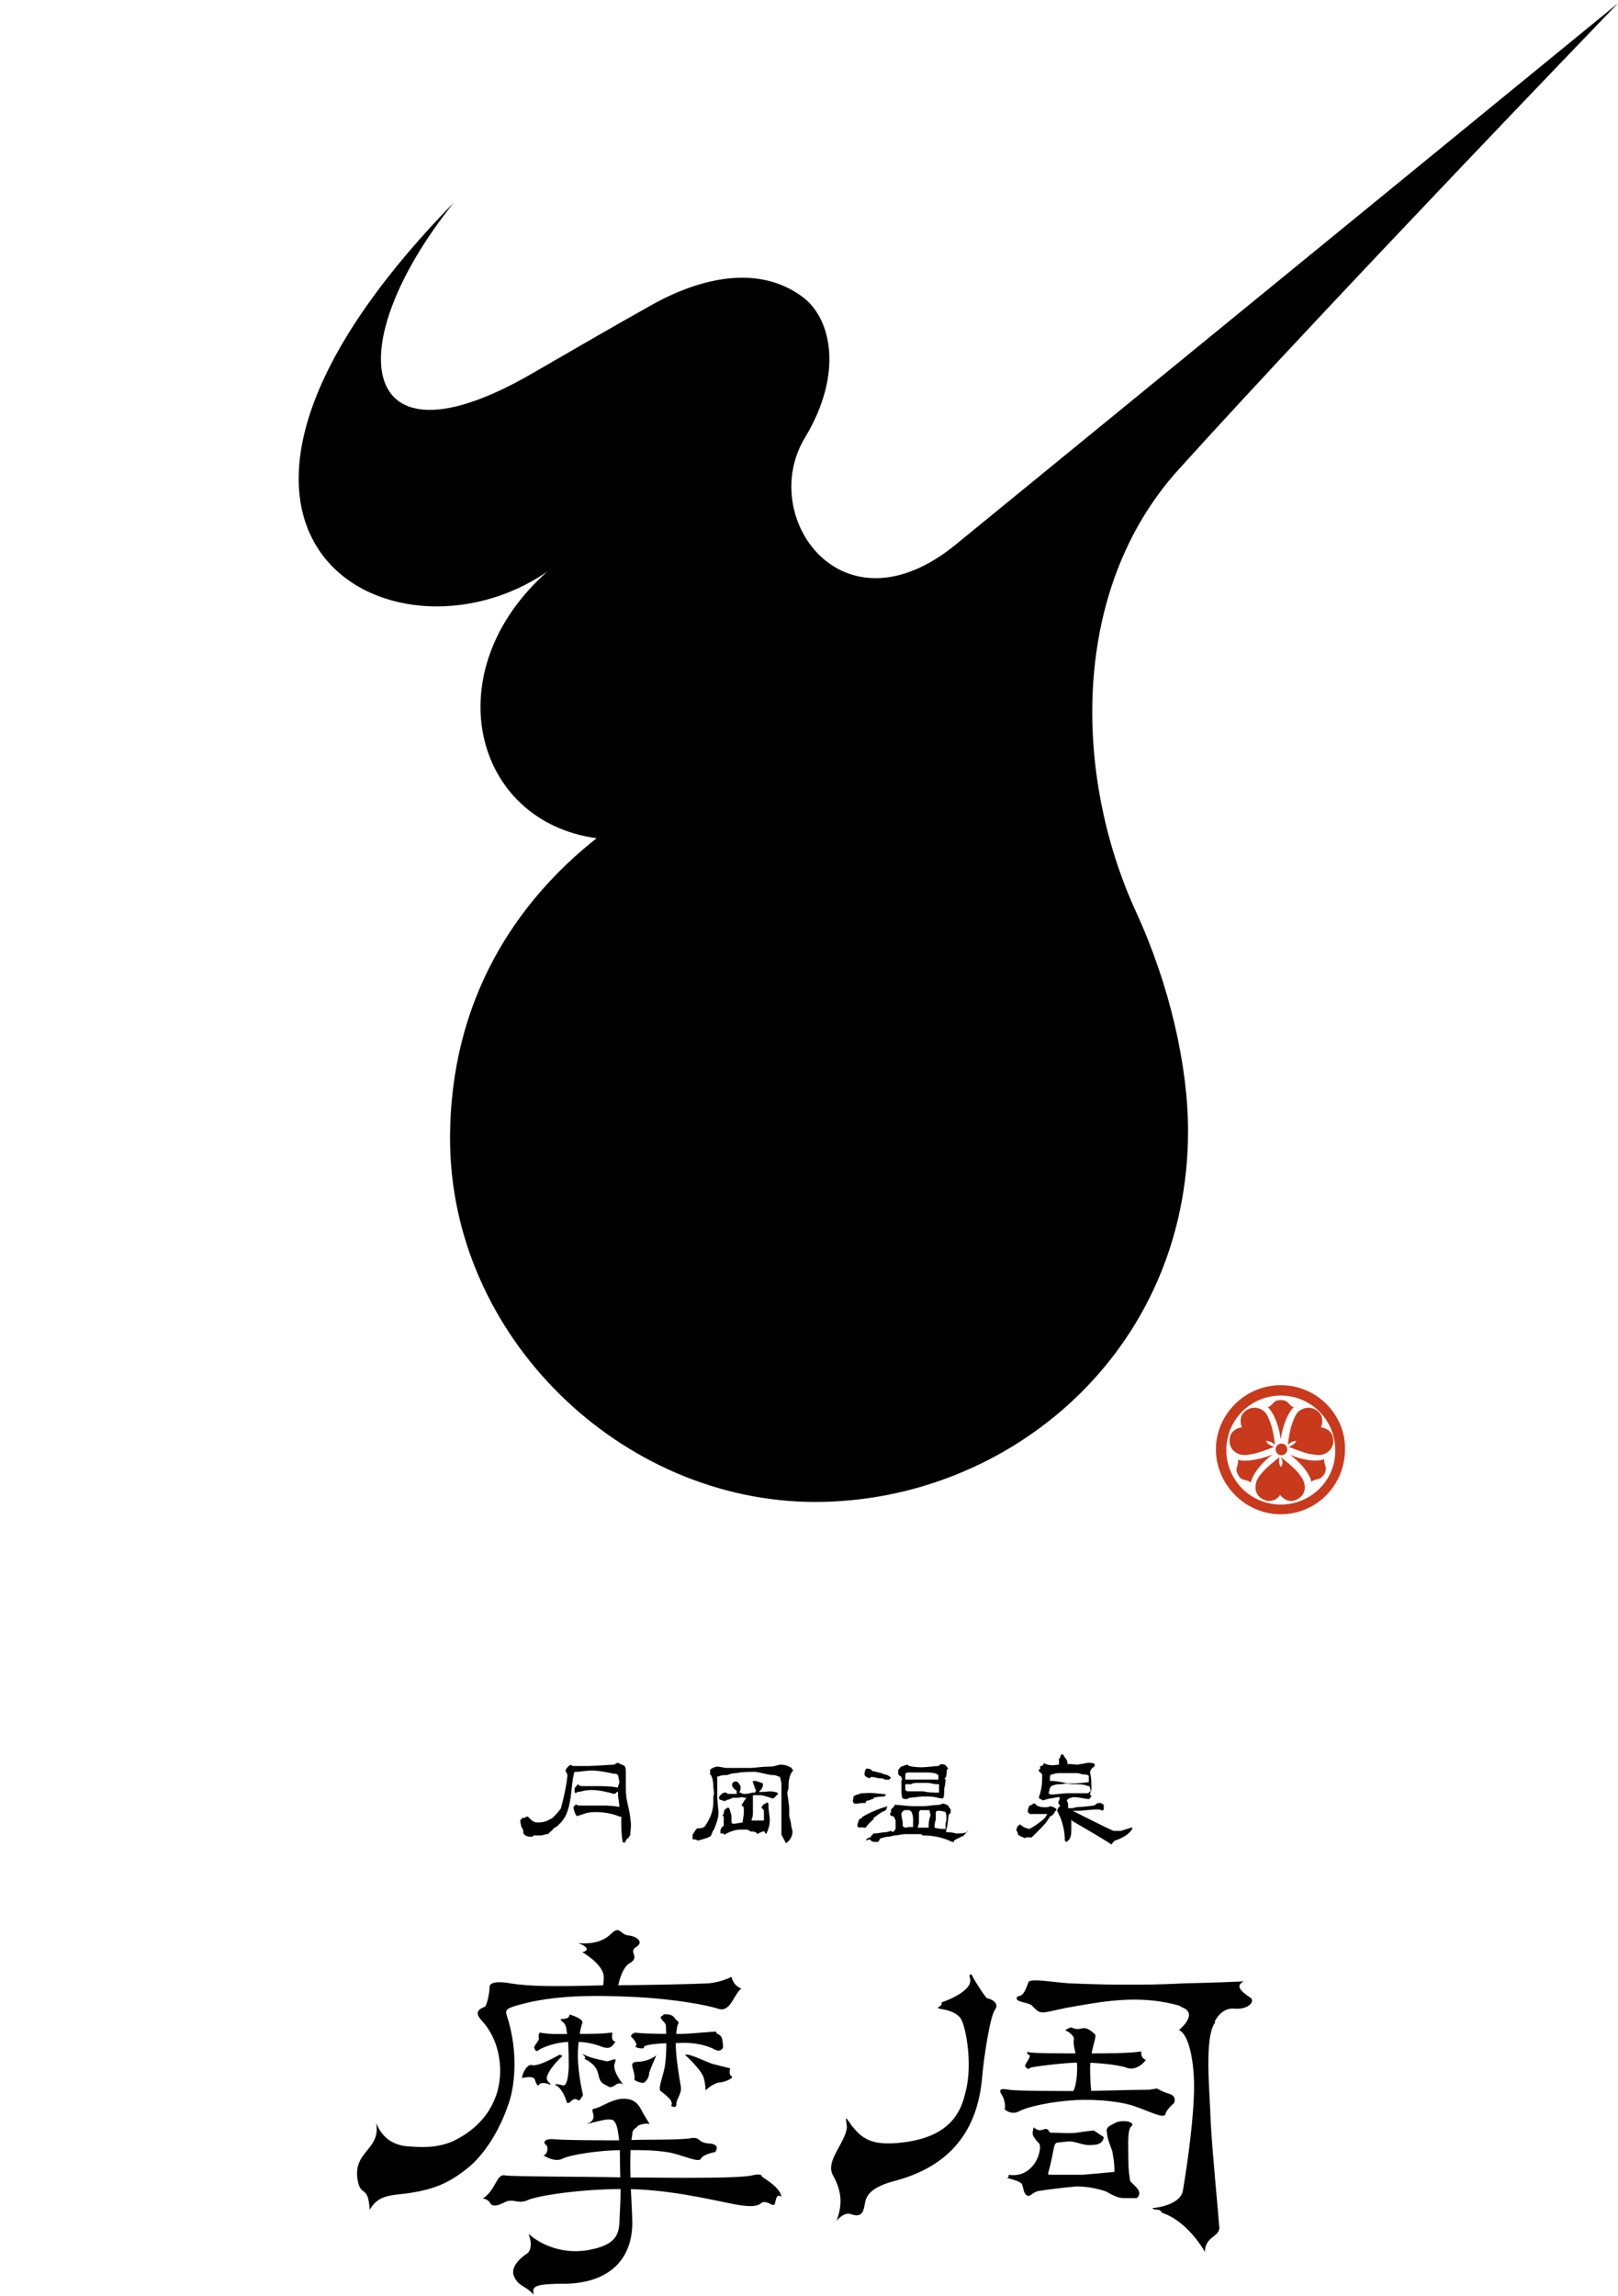
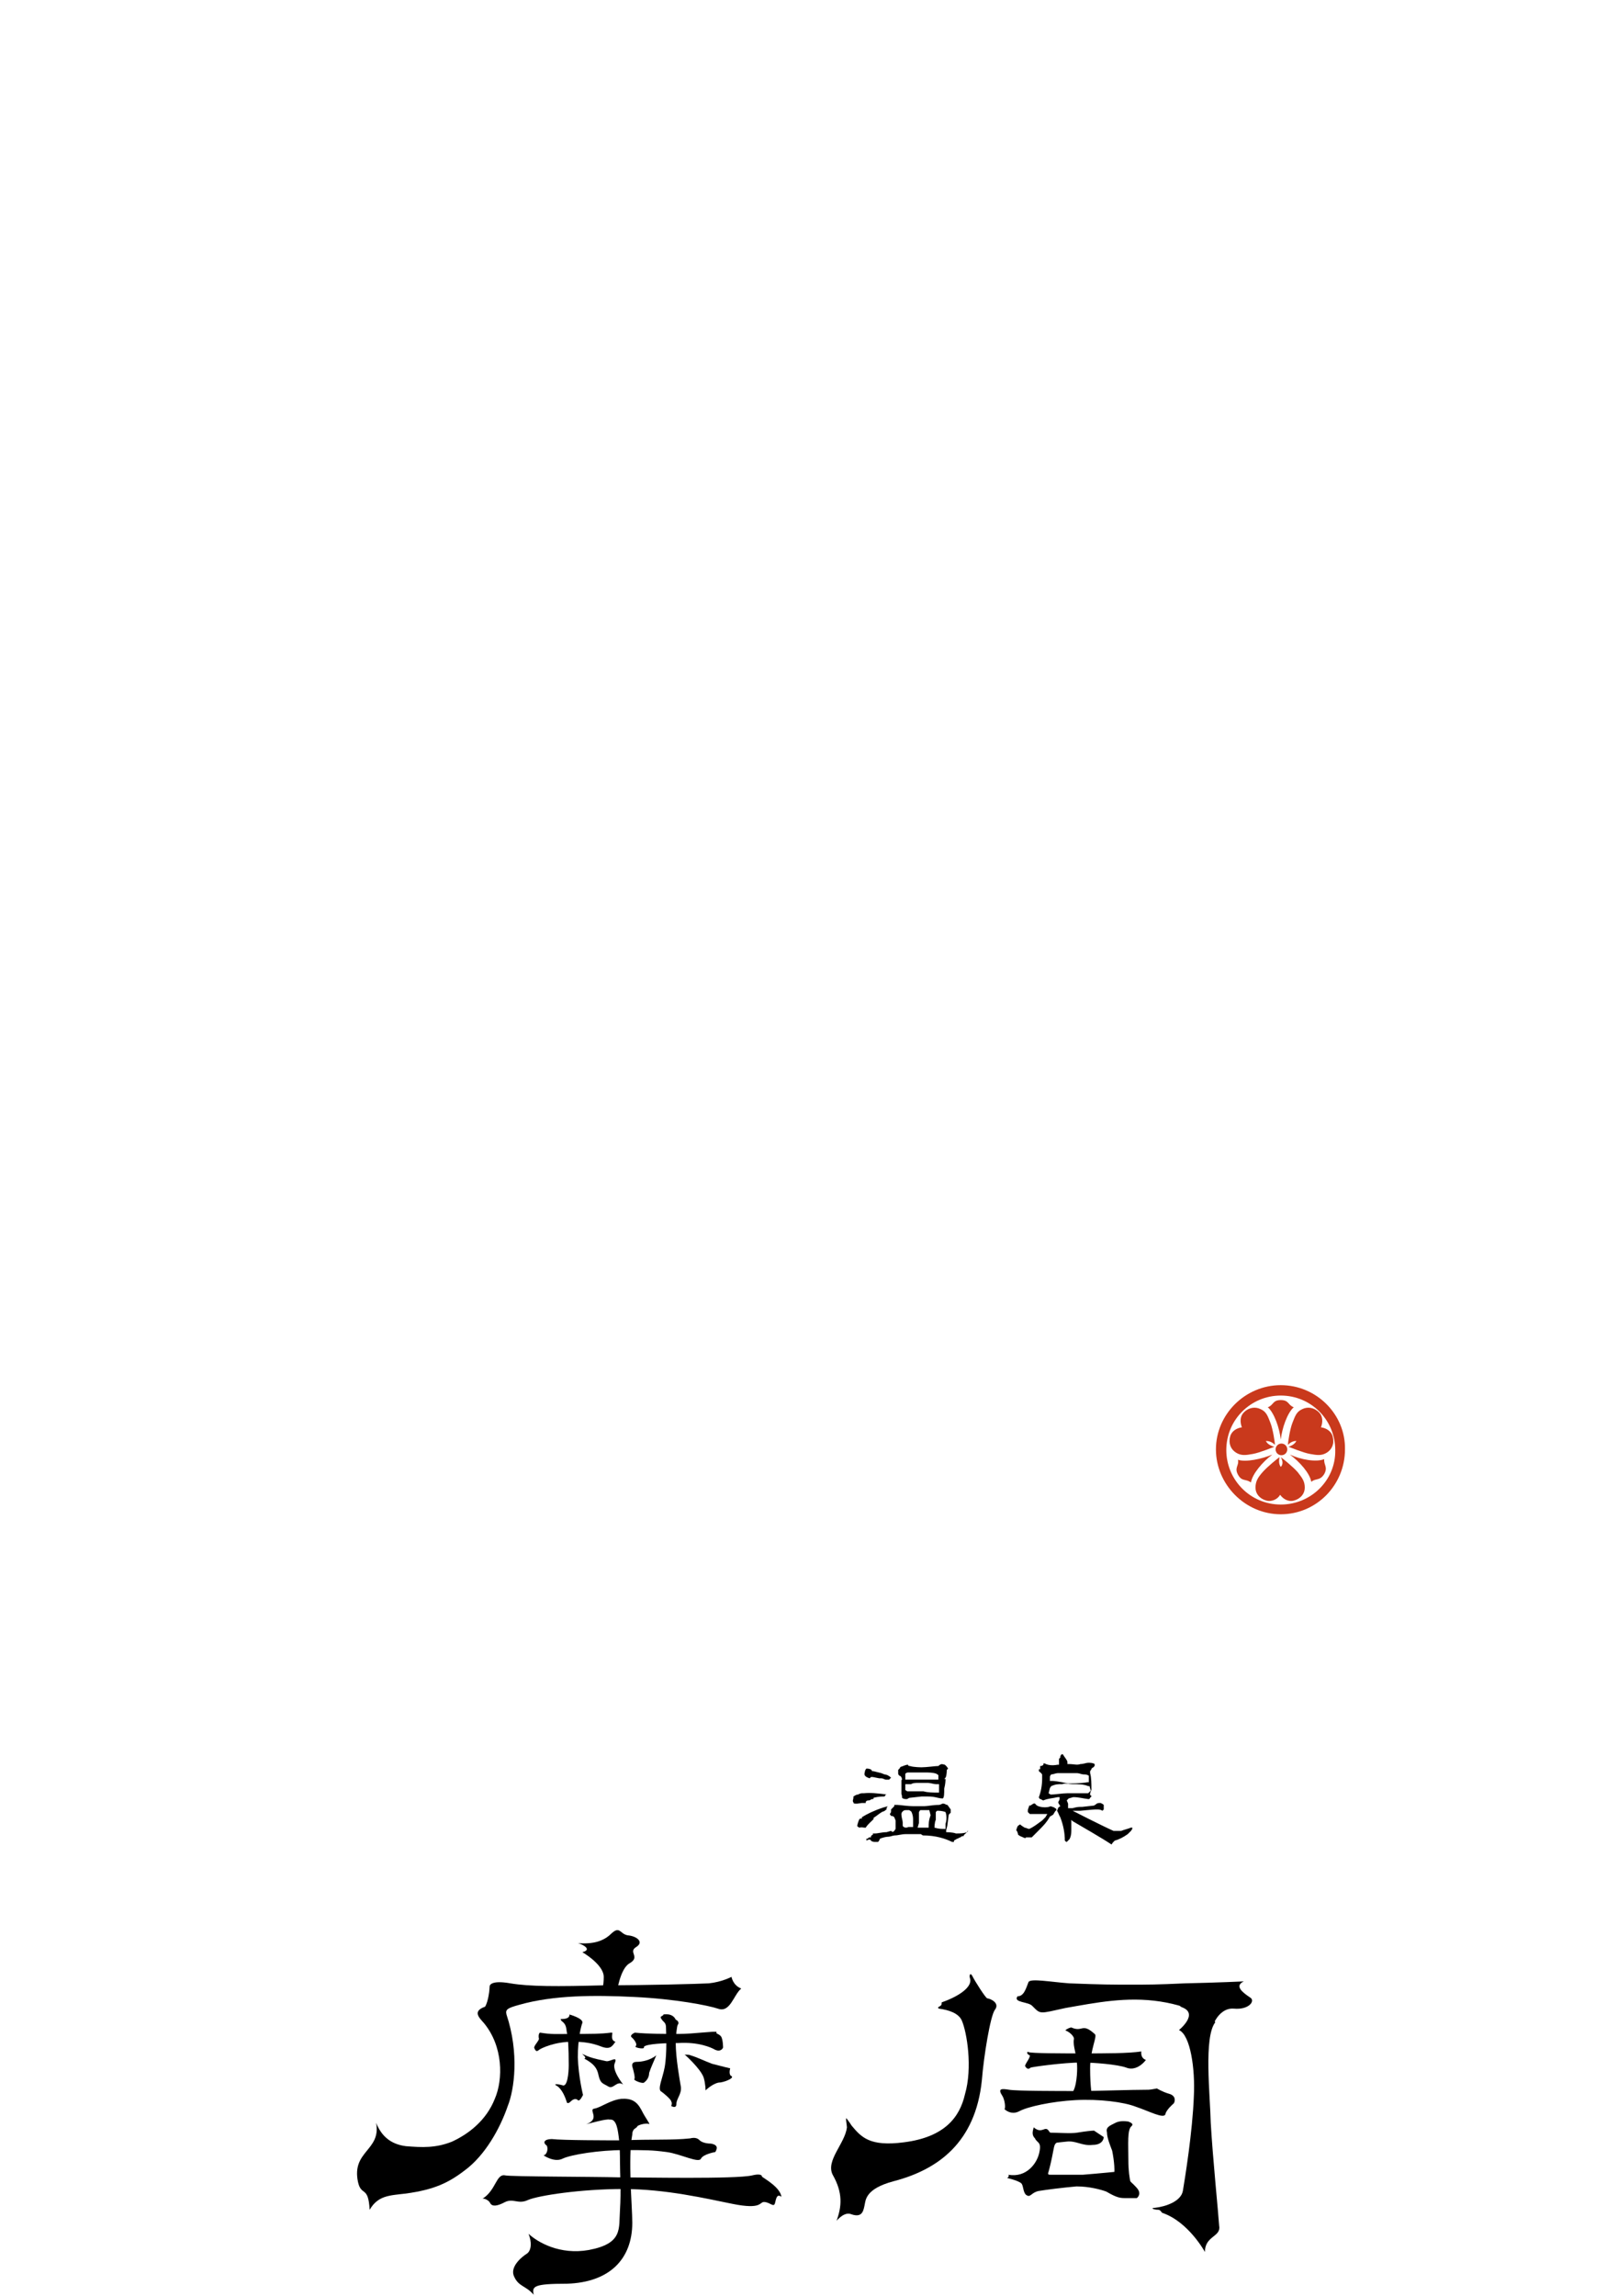
<svg xmlns="http://www.w3.org/2000/svg" version="1.1" id="レイヤー_1" x="0px" y="0px" viewBox="0 0 249.5 353.9" style="enable-background:new 0 0 249.5 353.9;" xml:space="preserve">
  <style type="text/css">
	.st0{fill-rule:evenodd;clip-rule:evenodd;fill:#C9391C;}
</style>
  <g>
    <g>
      <g>
        <g>
          <g>
-             <path d="M121.2,284.1L121.2,284.1c0.5-0.3,1-1,1-1.7l0,0v-0.2l-0.2-0.8c0-0.5-0.2-1-0.3-1.5v-0.7v-0.3c0-0.8-0.2-1.7-0.3-2.5       l0,0l0,0c0-0.3,0.2-0.7,0.2-0.8v-0.5c0-0.7,0.2-1.7,0.7-2.2c0,0,0-0.2-0.2-0.2l0,0v-0.2c-0.7-0.3-0.8-0.5-1.8-0.5       c-0.3,0-0.8,0.3-1.7,0.3c-1.3,0-2,0.2-3.1,0.2c-1.3,0-1.8,0-3.5,0c-0.3,0-1-0.2-1.3-0.2c-0.5,0-0.7,0.2-1,0.3       c-0.2,0.2-0.2,0.2-0.2,0.3v0.2v0.2v0.2l0.2,0.2c0.2,0.5,0.3,1,0.3,1.7c0,0.5,0.2,1,0,1.5c0,0.3,0,0.7,0,0.8       c0,1.5-0.5,2.6-1.3,3.8c-0.2,0.2-0.5,0.3-0.8,0.3l0,0h-0.2h-0.2c-0.3,0.3-0.5,0.7-0.7,1v0.3v0.2v0.2c0.3,0,0.5,0,0.8,0.2       c0.7-0.2,1.3-0.3,2-0.7l0.3-0.7c0-0.2,0.2-0.2,0.2-0.3c0.3-0.8,0.7-1.7,0.7-2.6l-0.2-2.3v-0.5c0-0.3,0-0.7,0-1v-0.3V275       c0-0.3,0-0.7,0-1v-0.2h0.2c0.5-0.2,0.8-0.2,1.2-0.2c0.3,0,0.7-0.3,1.5-0.3c1-0.2,2-0.2,3-0.2c1.2,0.2,1.3,0.3,2.5,0.5       c0.2,0,0.3,0,0.3,0l0,0l0,0c0.3,0,0.7,0.2,1,0.3l0,0l0,0c0,0.3,0.2,0.7,0.2,1c0,2.6,0,5.3,0,7.9       C120.7,283.2,121,283.7,121.2,284.1z M118,282.6L118,282.6h0.2c0.3-0.7,0.5-1.3,0.5-2c0-0.7-0.2-1.5-0.2-2.3v-0.3l-0.2-0.2       c-0.2,0.2-0.5,0.2-0.7,0.5l-0.2,0.3l0.2,0.2c0.2,0.2,0.2,0.3,0.2,0.5l0,0v0.2v0.2v0.2v0.2v0.5h-0.2c-0.8,0-0.7,0-1.5,0h-0.2       v-0.2c0.2-0.3,0.2-0.8,0.2-1.2s0-0.7,0-1c0-0.2,0-0.3,0-0.7v-0.8h0.2c0.7,0,0.5,0,1,0c0.3,0,1.2,0.3,1.2,0.3       c0.2,0,0.5,0.2,0.7,0.2s0.7-0.7,0.8-0.7l0,0c0-0.2-0.5-0.3-0.5-0.3c-1-0.2-1,0-2.2,0h-0.3l0.3-0.3l0.2-0.3       c0.2-0.3,0.2-0.7,0-0.8c-0.2,0-0.8-0.3-1-0.3h-0.2h-0.2v0.2c0.2,0.5,0.3,1,0.5,1.3l0,0l-0.2,0.3h-0.2c-0.5,0-0.7,0.2-1.3,0.2       c-0.2,0-0.5,0-0.7-0.2h-0.2l0.2-0.5v-0.5c-0.2-0.3-0.3-0.5-0.5-0.7c-0.2,0-0.2,0-0.3,0l0,0h-0.2l-0.3,0.3v0.2v0.2       c0.2,0.3,0.3,0.5,0.7,0.7l0,0v0.5h-0.2c-0.3,0-0.2,0-0.7,0h-0.5l-0.2-0.2c-0.3,0-0.5,0-0.7,0.2l-0.2,0.2l-0.2,0.2v0.3       c0,0,0,0.2,0.2,0.2c0.5,0.2,0.8,0.3,1,0l0,0h0.2l0.7-0.3h0.3c0.2,0,0.3,0,0.5,0l0,0c0.3,0,0.5-0.2,1,0h0.3l-0.5,0.7       c0,0.2-0.2,0.2-0.2,0.3v0.2c0.2,0.2,0.3,0.2,0.3,0.3l0,0v1l-0.2,1.3l-1.2,0.2c-0.2,0-0.5,0-0.5-0.2l0,0l0,0c0-0.3,0-0.7,0-0.8       c0-0.5-0.2-0.8-0.3-1.3l-0.2-0.2c-0.2,0-0.3,0.2-0.5,0.3c-0.2,0.2-0.2,0.5-0.2,0.7l0,0l-0.2,0.2l0,0l0.2,0.2v0.3       c0,0.2,0,0.5,0,0.7v0.3c0,0.2-0.2,0.3-0.3,0.3c0,0.2-0.2,0.3-0.2,0.5c0,0.2,0,0.5,0,0.5c0.2,0,0.2,0,0.3,0c0.2,0,0.2,0,0.3,0.2       c0.8-0.5,1.7-0.8,2.5-0.8c0.5,0,0.5,0,0.8,0c0.5,0,0.5,0.2,0.8,0.3c0,0,0,0,0.2,0c0.2,0,0.2,0,0.2,0l0,0l0.5,0.2v0.2       C117.9,282.1,117.9,282.2,118,282.6z" />
-           </g>
+             </g>
        </g>
-         <path d="M89.4,279.8c0.7-0.2,1-0.5,2.5-0.5c1.3,0,2.8,0.3,3.6,0.7h0.3v0.3c0,1.2,0,2.3,0.2,3.5c0,0,0,0.2,0.2,0.2h0.2     c0-0.2,0.2-0.3,0.2-0.5l0,0l0.3-0.2l0.3-0.5c0-0.8,0.2-1.3,0-2.5c-0.2-2-0.7-2.5-0.7-4.8v-2.3c0-0.3,0-0.8-0.2-1     c-0.2-0.2-0.8-0.3-1-0.5c-0.2,0-0.5,0.3-0.7,0.3c-0.5,0-3.1,0.2-3.8,0.2c-1.2,0-1.8,0-2.5,0l0,0l-0.3-0.2l-0.3,0.2     c-0.2,0.2-0.5,0.5-0.5,0.8c0.2,0.2,0.3,0.5,0.3,0.7l0,0l0,0c-0.2,1.8-0.5,3.1-1,5l0,0c-0.3,0.5-0.8,1-1.3,1.5     c-0.5,0.3-1.2,0.7-2,0.7h-0.2c-0.3,0-0.5,0-0.8-0.2c-0.2,0-0.2-0.2-0.3-0.2l0,0c-0.2-0.2-0.2-0.2-0.3-0.3l-0.2-0.2     c-0.2,0-0.3,0-0.5,0.2l0,0h-0.2c-0.2,0-0.2,0-0.3,0.2l-0.2,0.2l0.2,1c0.2,0.2,0.3,0.5,0.3,0.8v0.2l0.2,0.2     c0.2,0.2,0.3,0.2,0.7,0.3h0.2h0.3l0.2-0.2c0.3,0,0.8,0,1.2,0l0.8-0.2h0.2l0.3-0.3l0.2-0.2c0.2,0,0.2-0.2,0.2-0.2l0,0     c0.2-0.2,0.3-0.3,0.7-0.5c0.2-0.2,0.3-0.3,0.5-0.5l0.2-0.2l0.5-0.7c1-1.8,1-4.6,1.2-5.6c0-0.3,0.2-1,0.2-1.2l0,0l0,0     c0.2-0.2,0-0.2,0.2-0.2h0.3c0.3,0,1.5-0.2,2.2-0.2c1.2,0,2.5,0.3,3.5,0.5c0.2,0,0.2,0,0.3,0l0,0l0.3,0.2l0.2,1     c0,0.2,0,0.3-0.2,0.7v0.2h-0.2c-0.8-0.2-2.6-0.2-3.5-0.2s-1.7,0-1.7,0c-0.3,0-0.5,0-0.7-0.2c-0.2-0.2-0.3,0.2-0.3,0.2l-0.3,0.3     c0,0,0,0.3,0,0.5c0,0.2,0.2,0.3,0.2,0.3l0.2-0.2l0,0c0.7,0,1-0.3,2.3-0.3s3,0.5,3,0.5c0.5,0.2,0.7,0,0.8-0.2h0.2v0.3     c0,0.7,0.2,1.3,0.2,2c0,0-1.2-0.2-2.3-0.2h-2.6c-0.5,0-0.8,0-1.3,0c-0.3,0-0.5-0.2-0.5-0.2s-0.2,0.3-0.3,0.3     c-0.2,0.2,0.2,1.2,0.3,1.3C89.1,280.2,88.9,279.8,89.4,279.8z" />
        <path d="M134.3,283.7c0.2,0.2,0.5,0.2,0.7,0.2h0.2h0.2c0.2-0.2,0.2-0.3,0.3-0.5l0,0l0,0c0.5-0.2,1-0.3,1.3-0.3s0.7-0.2,1-0.2     c0.5,0,1-0.2,1.7-0.2c0.3,0,0.7,0,1.3,0c0.5,0,0.8,0,1,0l0,0l0.3,0.2c2,0,3.5,0.5,4.5,1h0.3v-0.2l0.5-0.3c0.2,0,0.3-0.2,0.5-0.2     c0.2-0.2,0.3-0.2,0.5-0.2c0,0,0-0.2,0.2-0.3l0,0c0.2-0.2,0.3-0.3,0.5-0.5c0,0-0.2,0-0.2,0.2c-0.5,0.2-1,0.2-1.7,0.2l0,0l0,0     c-0.5-0.2-1.5-0.2-1.5-0.2v-0.2c0-0.3,0.2-0.7,0.2-1l0.2-1.5l0.3-0.3c0,0,0-0.2,0-0.5l-0.5-0.7c-0.3,0-0.3-0.2-0.7-0.2     c-0.2,0-0.3,0.2-0.7,0.2c-0.8,0-1.7,0.2-2.2,0.2c-0.8,0-1.5,0-1.5,0c-1.2,0-2.2-0.2-2.6-0.2c-0.2,0-0.3,0-0.5,0v0.2l-0.5,0.5v0.2     l0,0c0,0.2,0,0.3-0.2,0.5l0.2,0.3c0.2,0,0.3,0,0.5,0.2l0,0l0.2,0.5v1.3l-0.2,0.3l0,0c-0.2,0.2-0.3,0.2-0.5,0l-0.7,0.2     c-0.7,0-1.3,0.2-1.8,0.2l0,0h-0.3v0.2c-0.2,0-0.2,0.2-0.3,0.2v0.2h-0.3l-0.2,0.2h-0.2l0,0v0.3     C134.1,283.4,134.3,283.6,134.3,283.7z M133.3,281.7h0.2l0,0c0.3-0.5,0.7-0.8,1.2-1.3v-0.2c0.5-0.3,1-0.8,1.5-1     c0.2,0,0.3-0.2,0.5-0.3c0-0.2,0-0.3,0.2-0.5l-0.7,0.2c-1.5,0.5-2.5,1-3.3,1.5v0.2h-0.2c-0.2,0-0.3,0.3-0.5,1v0.2l0.3,0.2     C132.9,281.6,133.1,281.7,133.3,281.7z M145.8,281.9L145.8,281.9c-0.7,0-1,0-1.7-0.2c0,0,0-0.8,0.2-1.2c0-0.3,0-1,0-1.2l0,0     l0.2-0.2l0,0c0.3,0,0.8,0,1.3,0.2l0,0l0,0c0.2,0.5,0.2,1.3,0,1.8C145.8,281.4,145.8,281.6,145.8,281.9L145.8,281.9z M139.7,281.7     c-0.3,0-0.5-0.2-0.5-0.3l0,0v-0.5c0-0.3-0.2-0.8-0.2-1.2c0-0.2,0-0.3,0.2-0.5l0,0c0.2-0.2,0.3-0.2,0.7-0.2h0.3l0.3,0.2     c0.2,0.3,0.3,0.8,0.3,1.2s0,0.5,0,0.7c0,0.2,0,0.3,0,0.5l0,0h-0.5h-0.2C139.9,281.7,139.7,281.7,139.7,281.7z M143.2,281.7     L143.2,281.7c-0.7,0-1,0-1.5,0h-0.2l0.2-0.7c0-0.5,0-1.2,0-1.7l0,0l0.2-0.3h0.2h0.7h0.5l0.2,0.8l0,0     C143.2,280.6,143.2,281.1,143.2,281.7L143.2,281.7z M132.9,277.9L132.9,277.9c0.2,0,0.3,0,0.3,0l0,0c0.2,0,0.2,0,0.3,0v-0.2     c0.2-0.2,0.3-0.2,0.5-0.2c0.2,0,0.3-0.2,0.5-0.2s0.2,0,0.2-0.2l0,0l0,0c0.8-0.2,1.3-0.2,1.7-0.2l0,0l0.2-0.3l0,0h0.2     c-1.5-0.2-2.6-0.3-3.6-0.2l0,0h-0.2c-0.2,0-0.3,0-0.7,0.2c-0.3,0-0.5,0.2-0.7,0.3v0.2c0,0.2-0.2,0.5,0,0.7c0,0.2,0.2,0.2,0.3,0.2     h0.3L132.9,277.9z M139.1,277.1c0.2,0.2,0.5,0.2,0.7,0.2l0,0c0.2,0,0.3-0.2,0.5-0.2l0,0l1.8-0.2c0.2,0,1,0,1,0     c1.2,0,1.5,0.3,2.3,0.3c0.2-0.2,0.2-0.8,0.2-1.5c0.2-0.8,0.2-1.3,0.2-1.5h-0.2l0.2-0.2c0.2-0.3,0.2-1.2,0.2-1.2l0,0l0.2-0.2     l-0.2-0.3l-0.3-0.3c-0.2,0-0.5-0.2-0.7,0c-0.2,0-0.2,0.2-0.3,0.2c-0.5,0-1.8,0.2-2.6,0.2c0,0-1.2,0-1.8-0.2l0,0     c-0.2,0-0.2,0-0.3-0.2c-0.3,0-0.7,0.2-1,0.3c-0.2,0-0.2,0.2-0.3,0.3l-0.2,0.2v0.2v0.2c0,0.3,0,0.3,0.2,0.5c0.2,0,0.2,0.2,0.3,0.2     l0,0l0,0c0,0.2,0.2,0.3,0,0.5v0.5v0.3c0,0.2,0,0.5,0,1.3C139.1,276.8,139.1,276.9,139.1,277.1z M144.8,276.3h-0.2     c-0.7,0-1.5,0-2.2-0.2c-1,0-1.8,0-2.5,0l0,0l-0.3-0.2l0,0c0-0.3,0-0.7,0-0.8V275h0.5h0.2h0.2c0.3-0.2,0.7-0.2,1.2-0.2     c0.3,0,0.8,0,1.3,0c0.5,0,1,0.2,1.3,0.2l0,0l0,0c0,0,0.2,0,0.3,0h0.2v0.5L144.8,276.3z M133.6,272.6c-0.2,0.2-0.2,0.3-0.3,0.8     c0,0.3,0.2,0.5,0.8,0.7l0,0l0.2-0.2h0.3l1,0.2c0.2,0,0.2,0,0.3,0c0.3,0,0.5,0.2,0.7,0.2h0.3h0.2l0.3-0.3c-0.3-0.3-0.7-0.5-1-0.5     l-0.5-0.2l-1.2-0.3c-0.2,0-0.3,0-0.3-0.2C134.1,272.6,133.8,272.6,133.6,272.6z M144.8,274.3L144.8,274.3c-0.8,0-1.5,0-2.2,0     h-1.5c-0.3,0-0.7,0-1.3,0h-0.2v-0.7v-0.2l0,0c0.2-0.2,0.3-0.2,0.5-0.2l0,0h0.3h0.2h0.3c0.5,0,0.8,0,1.3,0l0,0h0.2h0.3     c0.5,0,1.2,0,1.7,0.2l0.3,0.2v0.5V274.3z" />
        <path d="M164.2,283.7c0.2,0.2,0.2,0.2,0.3,0.2l0.2-0.2l0.2-0.2c0.2-0.3,0.3-0.8,0.3-1.3v-0.7c0-0.3,0-0.7,0-0.8v-0.2l0.2,0.2     c1.7,1,4.5,2.6,6,3.6l0,0l0.2-0.3l0.3-0.3l0,0c0.7-0.2,1.3-0.5,2-1l0.3-0.3l0.2-0.2l0.2-0.3v-0.2h-0.2c-0.5,0.2-1,0.3-1.5,0.5     h-1.2l0,0c-1.8-0.8-6.3-3.1-6.3-3.1h1.2c0,0,2-0.2,2.3-0.2h0.3l0,0c0.2,0,0.5,0,0.8,0.2l0.2-0.2v-0.5v-0.2     c-0.2-0.2-0.3-0.2-0.5-0.3c-0.3,0-0.5,0-0.7,0.2l-0.3,0.2l-1.8,0.2c-0.5,0-0.8,0-1.5,0.2c-0.2,0-0.3,0-0.5,0h-0.2v-0.7l-0.2-0.5     l0.3-0.3l0.7-0.2c0.8,0,1.5,0.2,2.3,0.3c0.2,0,0.2,0,0.3-0.2l0.2-0.2c0,0,0-0.2-0.2-0.2l0,0v-0.2c0-0.3,0.2-0.5,0.2-0.7     c0-0.8,0-1.8-0.2-2.5V273l0.2-0.3c0-0.2,0.2-0.2,0.3-0.3c0.2-0.2,0.2-0.2,0.2-0.3v-0.2c-0.3-0.2-0.7-0.2-1-0.2     c-0.3,0-0.7,0.2-1.2,0.2c-0.5,0.2-1,0-1.8,0h-0.2v-0.3c0-0.3-0.5-0.8-0.7-1.2h-0.2c-0.2,0.2-0.2,0.3-0.2,0.5l-0.2,0.2     c0,0.2,0,0.3,0,0.7v0.2h-0.2c-1,0.2-1.7,0-2-0.2l0,0h-0.2v0.2c-0.2,0.2-0.3,0.2-0.5,0.2v0.2v0.3h-0.2v0.3     c0.2,0.2,0.3,0.2,0.5,0.5l0,0v0.7c0,1-0.2,2-0.5,2.8c0,0.2,0.2,0.3,0.2,0.3c0.2,0,0.3,0.2,0.5,0.2c0.7-0.3,1.3-0.3,2.2-0.5h0.3     l0,0c0,0.2,0,0.5-0.2,0.7v0.2l0.3,0.5l-0.3,0.2l-0.2,0.5c0.2,0.3,0.3,0.7,0.5,1l0,0l0,0C164,281.4,164.2,282.6,164.2,283.7z      M158.4,283.2L158.4,283.2h0.7c0.2-0.2,0.3-0.3,0.5-0.5c0.2-0.2,0.3-0.3,0.5-0.5l0,0c0.7-0.7,1.3-1.3,1.8-2.2l0,0l0.5-0.3     l0.3-0.5l0.2-0.2c0-0.2,0-0.2-0.2-0.3c-0.2-0.2-0.5-0.2-0.7-0.3c-0.5,0.3-2,0.2-2.3-0.3c-0.2-0.3-0.5,0-0.8,0.2h-0.2     c0,0.2-0.2,0.5-0.2,0.7v0.3l0.3,0.3h0.5h0.2c0.3,0,1,0,1.5,0h0.5l-0.3,0.5l-0.5,0.5c-0.7,0.5-1.3,1-2,1.3l0,0l0,0     c-0.2,0-0.5-0.2-0.7-0.2l0,0l0,0c-0.3-0.2-0.5-0.3-0.7-0.5l-0.3,0.2c-0.2,0.2-0.2,0.5-0.3,0.7c0.2,0.2,0.2,0.3,0.3,0.7l0.3,0.2     l0.7,0.3h0.2l0,0C158.1,283.2,158.2,283.2,158.4,283.2z M167.8,276.4h-0.2c-0.8,0-3,0-3,0c-0.8,0-1.8,0.2-2.6,0.2l0,0l-0.3-0.2     l0.2-0.8l0.2-0.3l0,0c0.7-0.3,1-0.3,1.7-0.3c0.5-0.2,1,0,1.5,0h0.3c0.7,0,1.5,0,2.2,0.3h0.2l0.2,0.7L167.8,276.4z M162.2,274.5     h-0.3V274c0-0.2,0-0.3,0.2-0.5l0,0l0,0c0.3,0,0.7-0.2,1-0.2l0,0h0.2c0.2,0,0.2,0,0.3,0c0.8,0,1.7,0,2.5,0c0.3,0,0.7,0.2,1,0.2     c0.3,0,0.5,0,0.8,0.2l0,0v0.5c0,0.2,0,0.2,0,0.3v0.2h-0.2c-1,0.2-3,0.2-3,0.2S163,274.5,162.2,274.5L162.2,274.5z" />
      </g>
      <g>
        <g>
          <path d="M78.7,305.7c3,0.5,7.1,0.5,14.6,0.3c6.3,0,14.1-0.2,16-0.3c2-0.2,3.5-1,3.5-1s0.2,1.3,1.5,1.8c-1.2,1-1.7,3.8-3.6,3.1      c-1.5-0.5-6.6-1.5-12.9-1.8c-6.1-0.3-12.4-0.3-17.7,1.2c-1.8,0.5-2.2,0.7-2,1.5c2,6,1.2,11.6,0.2,14.1c-1.2,3.5-3.5,7.6-6.6,9.9      c-2.6,2-4.8,3-9.1,3.6c-2.6,0.3-4.3,0.3-5.6,2.5c-0.2-3.8-1.3-2-1.8-4.3c-1-4.8,3.6-4.8,2.8-9.1c0.8,2,2.2,3.3,4.6,3.6      c2.5,0.2,4.6,0.3,7.1-0.7c2.6-1.2,5.3-3.3,6.6-6.6c1.3-3,1.3-8.1-1.7-11.7c-0.7-0.8-1.8-1.8,0.2-2.5c0.5-0.8,0.7-2.6,0.7-3.1      C75.5,305.9,75.9,305.2,78.7,305.7z" />
          <path d="M90.1,317.3c1.5,0.8,2,1.5,2.2,2.6c0.3,1.3,0.7,1.2,1.5,1.7c0.8,0.5,1.3-1,2.3-0.3c0,0-1.8-2.2-1.3-3.3      c0.5-1.2-0.7-0.2-1.3-0.3c-0.8-0.2-1.7-0.3-3-0.8C88.8,316.1,90.8,317.1,90.1,317.3z" />
          <path d="M129,342.3c0,0,1.2-1.5,2.3-1c1.5,0.5,1.8-0.3,2-1.3c0.2-0.8,0-2.6,4.5-3.8c6.9-1.8,12.6-6,13.6-15.5      c0.3-3.8,1.3-9.9,2-10.9c0.8-1-0.5-1.7-1.2-1.8c-0.3-0.2-1.8-2.5-2.3-3.5c-0.3-0.5-0.5,0-0.3,0.5c0.3,1.2-1.5,2.6-4.3,3.6      c-0.2,0,0,0.3-0.2,0.5c-0.2,0.2-0.7,0.3-0.3,0.5c1.5,0.2,3,0.7,3.5,1.8c0.8,1.8,1.7,7.3,0.5,11.4c-0.8,3.5-3.1,6.6-9.4,7.4      c-5.3,0.7-6.6-0.8-8.1-2.6c-0.3-0.5-0.5-0.7-0.7-1c-0.3-0.5,0,1,0,1.3c-0.3,2.5-3.3,5.1-2.2,7.3C130,338,129.8,340.1,129,342.3z      " />
          <path d="M156.9,307.7c-0.7,1,1.7,0.8,2.3,1.5c1.3,1.3,1,1.2,5.1,0.3c4.6-0.8,9.4-1.8,14.6-1c5.3,0.8,8.4,3.1,8.4,3.1s1-2.2,3-2      c2.3,0.2,3.3-1.2,2.5-1.7c-1.2-0.8-2.5-1.8-1-2.5c0,0-4.3,0.2-9.1,0.3c-4.3,0.2-5.5,0.2-8.4,0.2c-2.8,0-4.3,0-9.4-0.2      c-2.8-0.2-6-0.8-6.3-0.2C158.2,306.5,157.9,307.7,156.9,307.7z" />
          <path d="M187.4,311.7c-1.8,2.3-0.8,11.1-0.7,15.5c0.3,5.3,1.2,14.2,1.3,15.9c0.3,1.7-2.2,1.5-2.2,4c0,0-2.5-4.6-6.5-6      c-0.2,0-0.3-0.5-0.7-0.5c-0.7,0-1.3-0.3-0.5-0.3c1.7-0.2,4-1,4.3-2.6c0.3-1.8,1.5-9.1,1.7-14.7c0.2-4-0.5-9.3-2.3-10.1      c0,0,3.1-2.5,0.5-3.5c-1.5-0.5,2.8-1.2,3.1-0.7C186,309.7,187.4,311.7,187.4,311.7z" />
          <path d="M159.4,327.9c-0.2,0.7-0.3,1.2,0.2,1.7c0.3,0.7,1,0.5,0.7,2c-0.3,1.8-2,4.1-4.8,3.6c0.2,0.3-0.2,0.5-0.2,0.5      s2.2,0.5,2.3,1c0.2,0.3,0.2,1.5,0.8,1.7c0.5,0.3,0.7-0.5,1.8-0.7c1.2-0.2,3.6-0.5,5.8-0.7c2,0,3.8,0.5,4.6,0.8c1.7,1,2.2,1,3,1      s1.7,0,1.7,0s0.7-0.5,0.2-1.3c-0.5-0.8-3-2.8-3-2.8s-3,0.3-5.5,0.5c-2.6,0-4,0-5,0c-0.3,0-0.5,0-0.3-0.5c0.2-0.7,0.5-2,0.7-3.1      c0.2-1,0.2-1.2,0.8-1.5c0.5-0.5-1-0.8-1.5-1.7C161.1,327.6,160.7,329,159.4,327.9z" />
          <path d="M161.2,328.7c1.8,0,4,0.2,5,0c1.2-0.2,2.2-0.3,2.5-0.3c0.3,0.2,1.5,1,1.5,1s0,1.2-1.7,1.2c-1.7,0.2-2.5-0.7-4.1-0.5      c-1.8,0.2-2.8,0.3-2.8,0.3L161.2,328.7z" />
          <path d="M172,327.2c-1,0.5-1.5,0.7-1.3,1.5c0,0.8,0.5,2,0.8,2.8c0.3,1.5,0.5,3.3,0.2,4.3l3,1.7c0,0-0.7-1.3-0.7-4.5      c0-2.5-0.2-4.8,0.5-5.3c0.3-0.3,0-0.5-0.5-0.7C173.3,326.9,172.6,326.9,172,327.2z" />
          <path d="M77.9,335.3c0.8,0.2,13.6,0.2,17.4,0.3c3.6,0,18.2,0.3,20.7-0.3c0.8-0.2,1.5-0.2,1.5,0.2c0.7,0.5,2.8,1.7,3,3.1      c-0.7-0.5-0.8,0.2-1,1c-0.2,0.7-0.8-0.2-1.7-0.2c-0.7,0-0.3,1.2-4.8,0.3c-4-0.8-10.3-2.3-16.9-2.3c-6.5,0-13.1,1-14.7,1.7      c-1.5,0.7-2.2-0.3-3.5,0.3c-1.3,0.7-2,0.7-2.3,0.2c-0.2-0.5-1-0.8-1.2-0.7C76.5,337.6,76.5,335,77.9,335.3z" />
          <path d="M85.1,329.7c1.7,0.2,8.6,0.2,10.9,0.2c4.6-0.2,7.6,0,10.4-0.3c0.8-0.2,1.2,0,1.5,0.3c0.3,0.3,1,0.5,1.7,0.5      c1.2,0.2,1,0.8,0.7,1.3c0,0-1.8,0.3-2.2,1c-0.3,0.8-3.1-0.7-5.3-1c-2.3-0.3-3.1-0.3-6.6-0.3c-3.8,0-8.1,0.7-9.4,1.3      c-1.3,0.7-3-0.5-3-0.5c0.5,0,0.8-1,0.5-1.5C83.6,330.2,84,329.7,85.1,329.7z" />
          <path d="M93.9,326.7c1-0.2,1.3,1,1.5,2.6c0.2,1.5,0.2,3,0.2,3.8c0,2.3,0.2,4.3,0,7.6c-0.2,2.8,0.5,5.1-4.8,6.1      c-4.5,0.8-7.9-1.2-9.3-2.5c0.5,1.2,0.5,2.6-0.3,3.1c-0.5,0.3-2.5,1.8-2,3.3c0.7,1.8,1.8,1.5,3.1,3c-0.3-1.3,0-1.7,5.1-1.7      c6.6-0.2,10.1-3.8,10.1-9.4c0-2.6-0.7-9.9,0-13.6c0-0.5,0.2-0.8,0.5-1c0.8-0.3,0-2.3,0-2.8c0-0.5-0.8,1.3-0.8,0.7      c0-0.7-1.3-0.7-1.3-0.7S94.4,326.2,93.9,326.7z" />
          <path d="M89.8,300.9c1.2,0.7,3.3,2.3,3.3,3.8c0,1.3-0.3,2.5-0.3,2.5h2.3c0,0,0.5-3.8,2-4.6c1.7-1-0.3-1.7,1-2.5      c1.3-0.8,0-1.7-1.3-1.8c-1.2-0.2-1.2-1.5-2.5-0.3c-1.2,1.2-2.8,1.7-5.3,1.5C89.1,299.4,91.7,300.4,89.8,300.9z" />
          <path d="M90.4,327.4c2.3-0.5,4.6-1.5,5.5,0.3c0.3,0.7,1.8,0.7,2.2,0.2c0.3-0.5,1.8-0.7,2-0.5c0.2,0-0.5-0.8-1.2-2.2      c-0.7-1.3-1.5-1.8-3.1-1.7c-1.7,0.2-3.1,1.3-4.1,1.5C90.6,325.1,92.7,326.6,90.4,327.4z" />
          <path d="M83.3,313.3c1.8,0.3,2.5,0.2,4.8,0.2c3.3,0,4.5,0,6.1-0.2c0.2,0,0.3,0,0.2,0.2c0,0.3-0.2,1,0.5,1.2      c-0.5,0.7-0.8,1.3-2.3,0.7c-1.3-0.5-2.6-0.7-4.3-0.7c-2.8,0-4.8,1-5.1,1.2c-0.3,0.2-0.5,0.5-0.8-0.2c-0.2-0.3,0.8-1.2,0.7-1.5      C83,313.8,83.1,313.3,83.3,313.3z" />
          <path d="M86.6,311.5c0.7,0.5,0.7,1,0.8,1.7c0.2,0.8,0.3,2.5,0.3,5.1c0,1.2-0.2,3.5-1,3.1c-0.7-0.2-1.3-0.2-1,0      c1,0.5,1.5,2,1.7,2.6c0,0.2,0.3,0.2,0.5,0c0.3-0.3,0.8-0.7,1.2-0.3c0.3,0.3,0.8-0.8,0.8-0.8s-0.7-2.8-0.8-5.8      c0-2.8,0.5-4.8,0.7-5.3c0.2-0.7-2-1.3-2-1.3s0.2,0.7-1.2,0.7C86.3,311.2,86.5,311.3,86.6,311.5z" />
-           <path d="M82.5,320.6c-0.2-0.8-2-0.3-2-0.3c0-0.7,0.8-2.2,1.5-2c0.7,0.2,2.3-0.5,4.1-1.5c0.5-0.3,0.3,0.2,0.7,0      c-1.5,1.5-2.3,2.5-2.5,3.5c0,0.3,0.3,0.7,0.5,0.8c0,0,0.2,0.2,0,0.2c-0.5-0.2-1.5-0.5-1.8,0.2C83,321.4,82.7,321.4,82.5,320.6z" />
          <path d="M97.9,313.3c2,0.2,4.5,0.2,6.8,0.2c2.2,0,5.8-0.5,5.8-0.3c-0.2,0.3,0.3,0.2,0.7,0.7c0.3,0.5,0.3,1.7,0.3,1.7      s-0.3,0.8-1.3,0.3c-0.5-0.3-2.5-1.2-5.6-1c-3.5,0-5.5,0.3-5.3,0.7c0,0.3-1.5,0-1.3-0.2c0.3-0.2,0-0.8-0.5-1.3      C96.9,313.7,97.9,313.3,97.9,313.3z" />
          <path d="M102.3,310.5c0,0.3-0.7,0.2-0.3,0.7c0.3,0.5,0.7,0.5,0.7,1.3c0,0.7,0.2,3.8-0.2,6.1c-0.3,1.7-1.2,3.5-0.5,3.8      c0.3,0.2,1.5,1.2,1.5,1.5c0.2,0.3,0,0.7,0,0.7s0.8,0.5,0.8-0.3s0.8-1.5,0.7-2.6c-0.2-1.2-0.8-4.5-0.8-6.8c0-1.2,0.2-2.6,0.3-2.8      c0.3-0.3,0-0.7-0.3-0.8C103.7,310.2,102.3,310.5,102.3,310.5z" />
          <path d="M101.2,316.8c-1,0.8-2.3,1-3,1c-0.5,0-0.8,0.2-0.7,0.7c0.2,0.7,0.5,1.8,0.3,2c0,0.2,1.3,0.7,1.5,0.5      c0.3-0.2,0.8-0.7,0.8-1.5C100.4,318.6,100.7,318,101.2,316.8z" />
          <path d="M105.5,316.6c0,0,2.5,2.2,3,3.6c0.3,1,0.3,2,0.3,2s1-1,2-1.2c0.8,0,2.5-0.7,2-1c-0.5-0.2-0.2-1.2-0.2-1.2      s-1.3-0.3-2.8-0.7c-1.3-0.5-2.3-1-3.3-1.3C106.1,316.6,105.6,316.8,105.5,316.6z" />
          <path d="M158.6,316.3c0.5,0.2,5.3,0.2,8.3,0.2c3.6,0,7.1,0,9.1-0.3c0,0-0.2,1,0.7,1.3c-0.5,0.7-1.7,1.7-3,1.2      c-1.3-0.5-5.1-0.8-6.9-0.8c-2.8,0-7.8,0.7-7.9,0.8c-0.2,0.2-0.5,0.3-0.8-0.2c-0.2-0.2,0.8-1.3,0.7-1.7      C158.2,316.6,158.4,316.1,158.6,316.3z" />
          <path d="M164.4,313c0.7,0.3,1.3,1,1.2,1.3c-0.2,1.2,0.5,2.3,0.5,4.5c0,1.2-0.2,3.8-1.2,4.1c-0.8,0.2,3.5,0.2,3.5,0.2      s-0.3-1.3-0.3-4.3c0-3,1.2-5,0.7-5.3c-2-1.8-1.8-0.2-3.6-1C164.9,312.5,164,313,164.4,313z" />
          <path d="M155.6,322.1c1.2,0.2,7.4,0.2,10.9,0.2c2.3,0,7.9-0.2,10.6-0.2c0.3,0,1.3-0.2,1.3-0.2s0.8,0.5,1.8,0.8      c1.2,0.3,1,1.2,0.8,1.5c0,0-1.2,1-1.3,1.7c-0.3,0.7-2.5-0.5-4.6-1.2c-1.8-0.7-5.6-1.2-9.3-1c-3.6,0.2-7.3,1-8.6,1.7      c-1.3,0.7-2.3-0.3-2.3-0.3c0.2-0.3,0-1.5-0.3-2C153.8,321.9,154.4,321.9,155.6,322.1z" />
        </g>
      </g>
    </g>
-     <path d="M70,31.2c-17.8,22.2-15,42,12,26.4c6.4-3.7,12.6-7.3,18.5-10.6c7.5-4.2,16.5-6.3,23.3-1.2c4.4,3.3,6.3,11.8,0.3,21.7   c-7.3,12.1,5.7,30.7,23.2,16.5C176.1,60.5,249.5,0.5,249.5,0.5s-44,45.6-67.7,71.8c-16.8,18.5-16.3,47.2-6.6,68.3   c5.2,11.3,8,23.8,8,33.7c0,34-27.6,57.2-57.5,57.2s-56.3-25.5-56.3-56c0-21.5,10.3-36.6,22.6-46.3c-19.1-2.6-24.9-25.8-7.6-41.1   C60.6,104.5,19.7,82.7,70,31.2z" />
    <g>
      <g>
        <path class="st0" d="M197.5,213.5c-5.5,0-10,4.5-10,9.9s4.5,10,10,10s9.9-4.5,9.9-10C207.5,218,203,213.5,197.5,213.5z      M197.5,231.9c-4.7,0-8.4-3.8-8.4-8.4c0-4.7,3.8-8.4,8.4-8.4c4.7,0,8.4,3.8,8.4,8.4C206,228.1,202.2,231.9,197.5,231.9z" />
        <g>
          <path class="st0" d="M197.5,221.9c0.2-1.8,1-4.1,2-5c-0.9-0.3-0.7-1.1-2-1.1s-1.1,0.8-2,1.1      C196.5,217.8,197.3,220.1,197.5,221.9z" />
        </g>
        <path class="st0" d="M197.5,226.1c-0.3-0.4-0.3-0.9-0.2-1.5c-0.3,0.2-1.9,1.5-2.6,2.3c-0.7,0.8-1.1,1.4-1.1,2.4     c0,0.9,0.6,1.7,1.7,2c0.8,0.2,1.7-0.2,2.1-0.9c0.5,0.7,1.3,1.1,2.1,0.9c1.1-0.3,1.7-1.1,1.7-2c0-1-0.4-1.5-1.1-2.4     c-0.7-0.8-2.3-2.1-2.6-2.3C197.9,225.3,197.8,225.8,197.5,226.1z" />
      </g>
      <path class="st0" d="M196.7,223.4c0-0.5,0.4-0.9,0.9-0.9s0.9,0.4,0.9,0.9s-0.4,0.9-0.9,0.9C197.1,224.3,196.7,223.9,196.7,223.4z" />
      <path class="st0" d="M196.2,224.2c-1.7,0.7-4.1,1.2-5.3,0.8c0.2,0.9-0.6,1.2,0,2.3s1.2,0.6,2,1.2    C193.1,227.2,194.7,225.3,196.2,224.2z" />
      <path class="st0" d="M198.9,224.2c1.5,1.1,3.1,2.9,3.3,4.2c0.7-0.6,1.3-0.1,2-1.2c0.6-1.1-0.1-1.4,0-2.3    C203,225.4,200.6,225,198.9,224.2z" />
      <path class="st0" d="M195.2,222.1c0.4,0,0.9,0.1,1.4,0.6c0-0.3-0.3-2.4-0.7-3.4s-0.6-1.7-1.5-2.1c-0.8-0.4-1.8-0.3-2.6,0.5    c-0.6,0.6-0.6,1.5-0.3,2.3c-0.8,0.1-1.6,0.6-1.8,1.4c-0.3,1.1,0.1,2,0.9,2.5c0.8,0.5,1.5,0.4,2.6,0.2s3-1,3.3-1.1    C195.8,222.8,195.4,222.5,195.2,222.1z" />
      <path class="st0" d="M199.9,222.1c-0.2,0.4-0.6,0.7-1.2,0.9c0.3,0.1,2.2,0.9,3.3,1.1c1.1,0.2,1.8,0.3,2.6-0.2s1.2-1.4,0.9-2.5    c-0.2-0.8-1-1.3-1.8-1.4c0.3-0.8,0.3-1.7-0.3-2.3c-0.8-0.8-1.8-0.9-2.6-0.5c-0.9,0.4-1.1,1.1-1.5,2.1s-0.7,3.1-0.7,3.4    C199,222.3,199.4,222.1,199.9,222.1z" />
    </g>
  </g>
</svg>